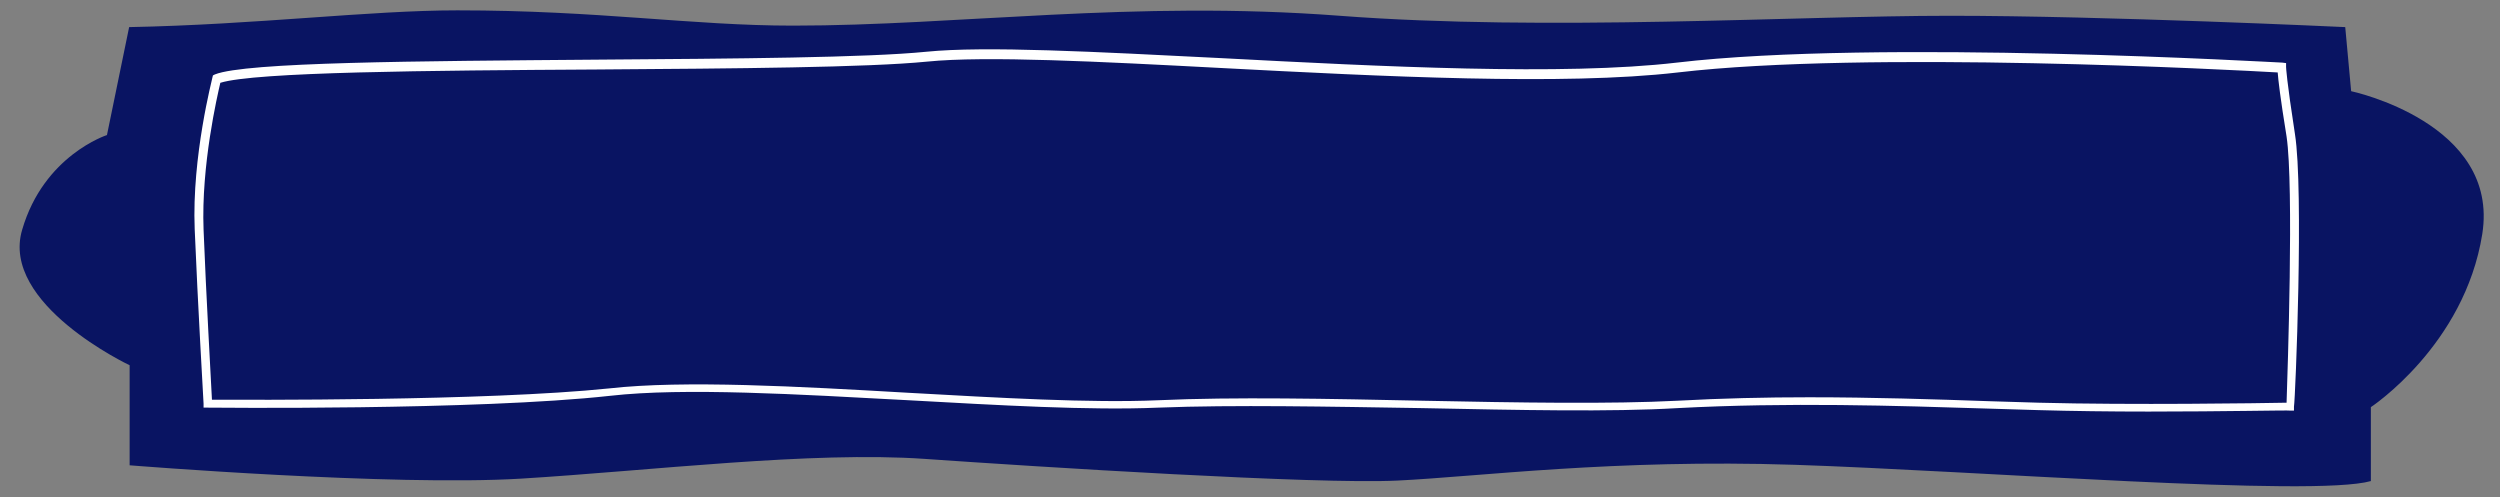
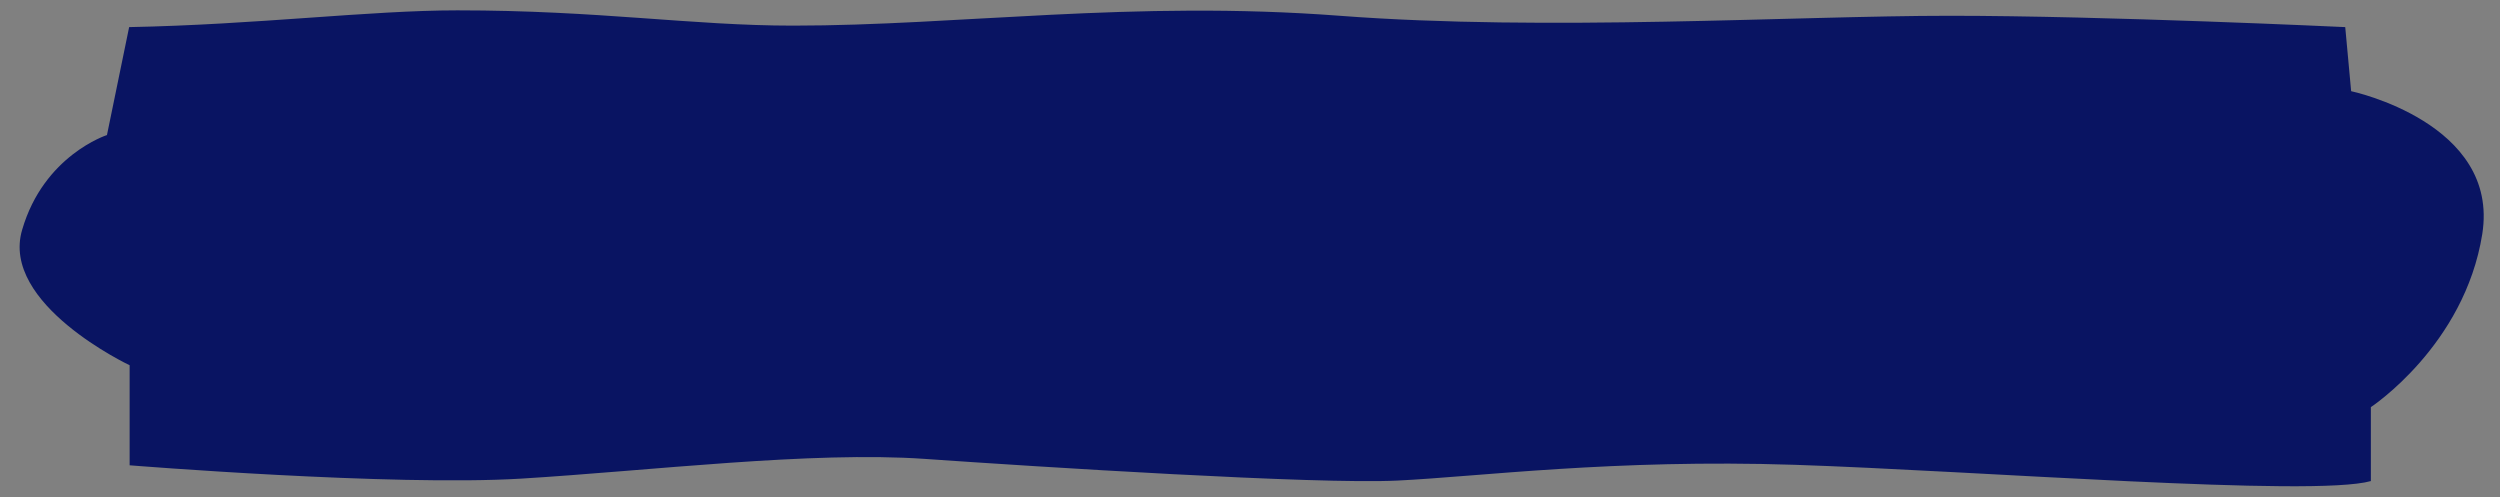
<svg xmlns="http://www.w3.org/2000/svg" fill="#000000" height="100.9" preserveAspectRatio="xMidYMid meet" version="1" viewBox="-3.9 -2.1 507.2 100.9" width="507.2" zoomAndPan="magnify">
  <rect x="-3.9" y="-2.1" width="507.2" height="100.9" fill="#808080" stroke="none" />
  <g id="change1_1">
    <path d="M499.7,45.4c-3.6,22.6-22.6,35.1-22.6,35.1v15c-11.7,3.3-80.2-2.1-116.9-3.3c-36.7-1.2-64.1,2.4-80.6,3.2 c-16.5,0.8-73-2.8-95.9-4.4c-23-1.6-55.6,2.4-81.8,4c-26.2,1.6-79.5-2.7-79.5-2.7V72c0,0-26.3-12.4-21.8-27.5 C5,29.4,17.8,25.3,17.8,25.3l4.5-21.9C48.2,2.9,71.1,0,88.9,0c28.8,0,47.5,3.1,68.1,3.1c33.5,0,68.9-5.2,110.9-2s92.3,0,123.8,0 s80.2,2.3,80.2,2.3l1.2,13C473.1,16.4,503.3,22.8,499.7,45.4z" fill="#091462" />
  </g>
  <g id="change2_1">
-     <path d="M461.7,25.1c-1.7-11-1.8-13.5-1.8-13.6v-0.8l-0.8-0.1c-0.8,0-82.1-4.8-122.8,0c-23.1,2.7-59.9,0.8-92.3-0.9 c-25.8-1.3-48-2.5-60-1.3c-12,1.2-38.5,1.4-66.7,1.6c-36.7,0.3-71.4,0.5-77.6,3l-0.4,0.2l-0.1,0.4c0,0.2-4.2,16-3.6,30.8 c0.6,14.7,1.8,35.2,1.8,35.4l0,0.8l0.8,0c0.5,0,54.5,0.6,81.7-2.4c15-1.7,38.2-0.3,60.5,0.9c18.1,1,36.8,2.1,50.7,1.5 c15.3-0.6,34.8-0.2,53.6,0.1c19.6,0.4,38.2,0.8,51.7,0c22.6-1.2,44.2-0.5,63.2,0.1c3.4,0.1,6.7,0.2,9.9,0.3 c6.9,0.2,14.9,0.3,22.5,0.3c15.1,0,28.5-0.3,28.7-0.2l0.8,0l0-0.8C461.8,78.7,463.5,36.4,461.7,25.1z M460,79.6 c-5,0.1-31.6,0.5-50.3,0c-3.2-0.1-6.5-0.2-9.9-0.3c-11.4-0.4-23.7-0.8-36.7-0.8c-8.7,0-17.6,0.2-26.7,0.7c-13.5,0.7-32,0.4-51.6,0 c-18.9-0.4-38.4-0.8-53.7-0.1c-13.8,0.6-32.5-0.5-50.5-1.5c-22.5-1.3-45.7-2.6-60.9-0.9C94.5,79.3,46,79,39.1,79 c-0.2-4-1.2-21.6-1.7-34.5c-0.5-13.1,2.8-27.2,3.4-29.8c7-2.2,42.3-2.5,76.5-2.7c28.2-0.2,54.8-0.4,66.9-1.6 c11.9-1.2,35.1,0,59.7,1.3c32.5,1.7,69.4,3.6,92.6,0.9c38.4-4.5,113.1-0.5,121.7,0c0.1,1.4,0.5,5,1.8,13 C461.5,35.7,460.2,73.5,460,79.6z" fill="#ffffff" />
-   </g>
+     </g>
</svg>